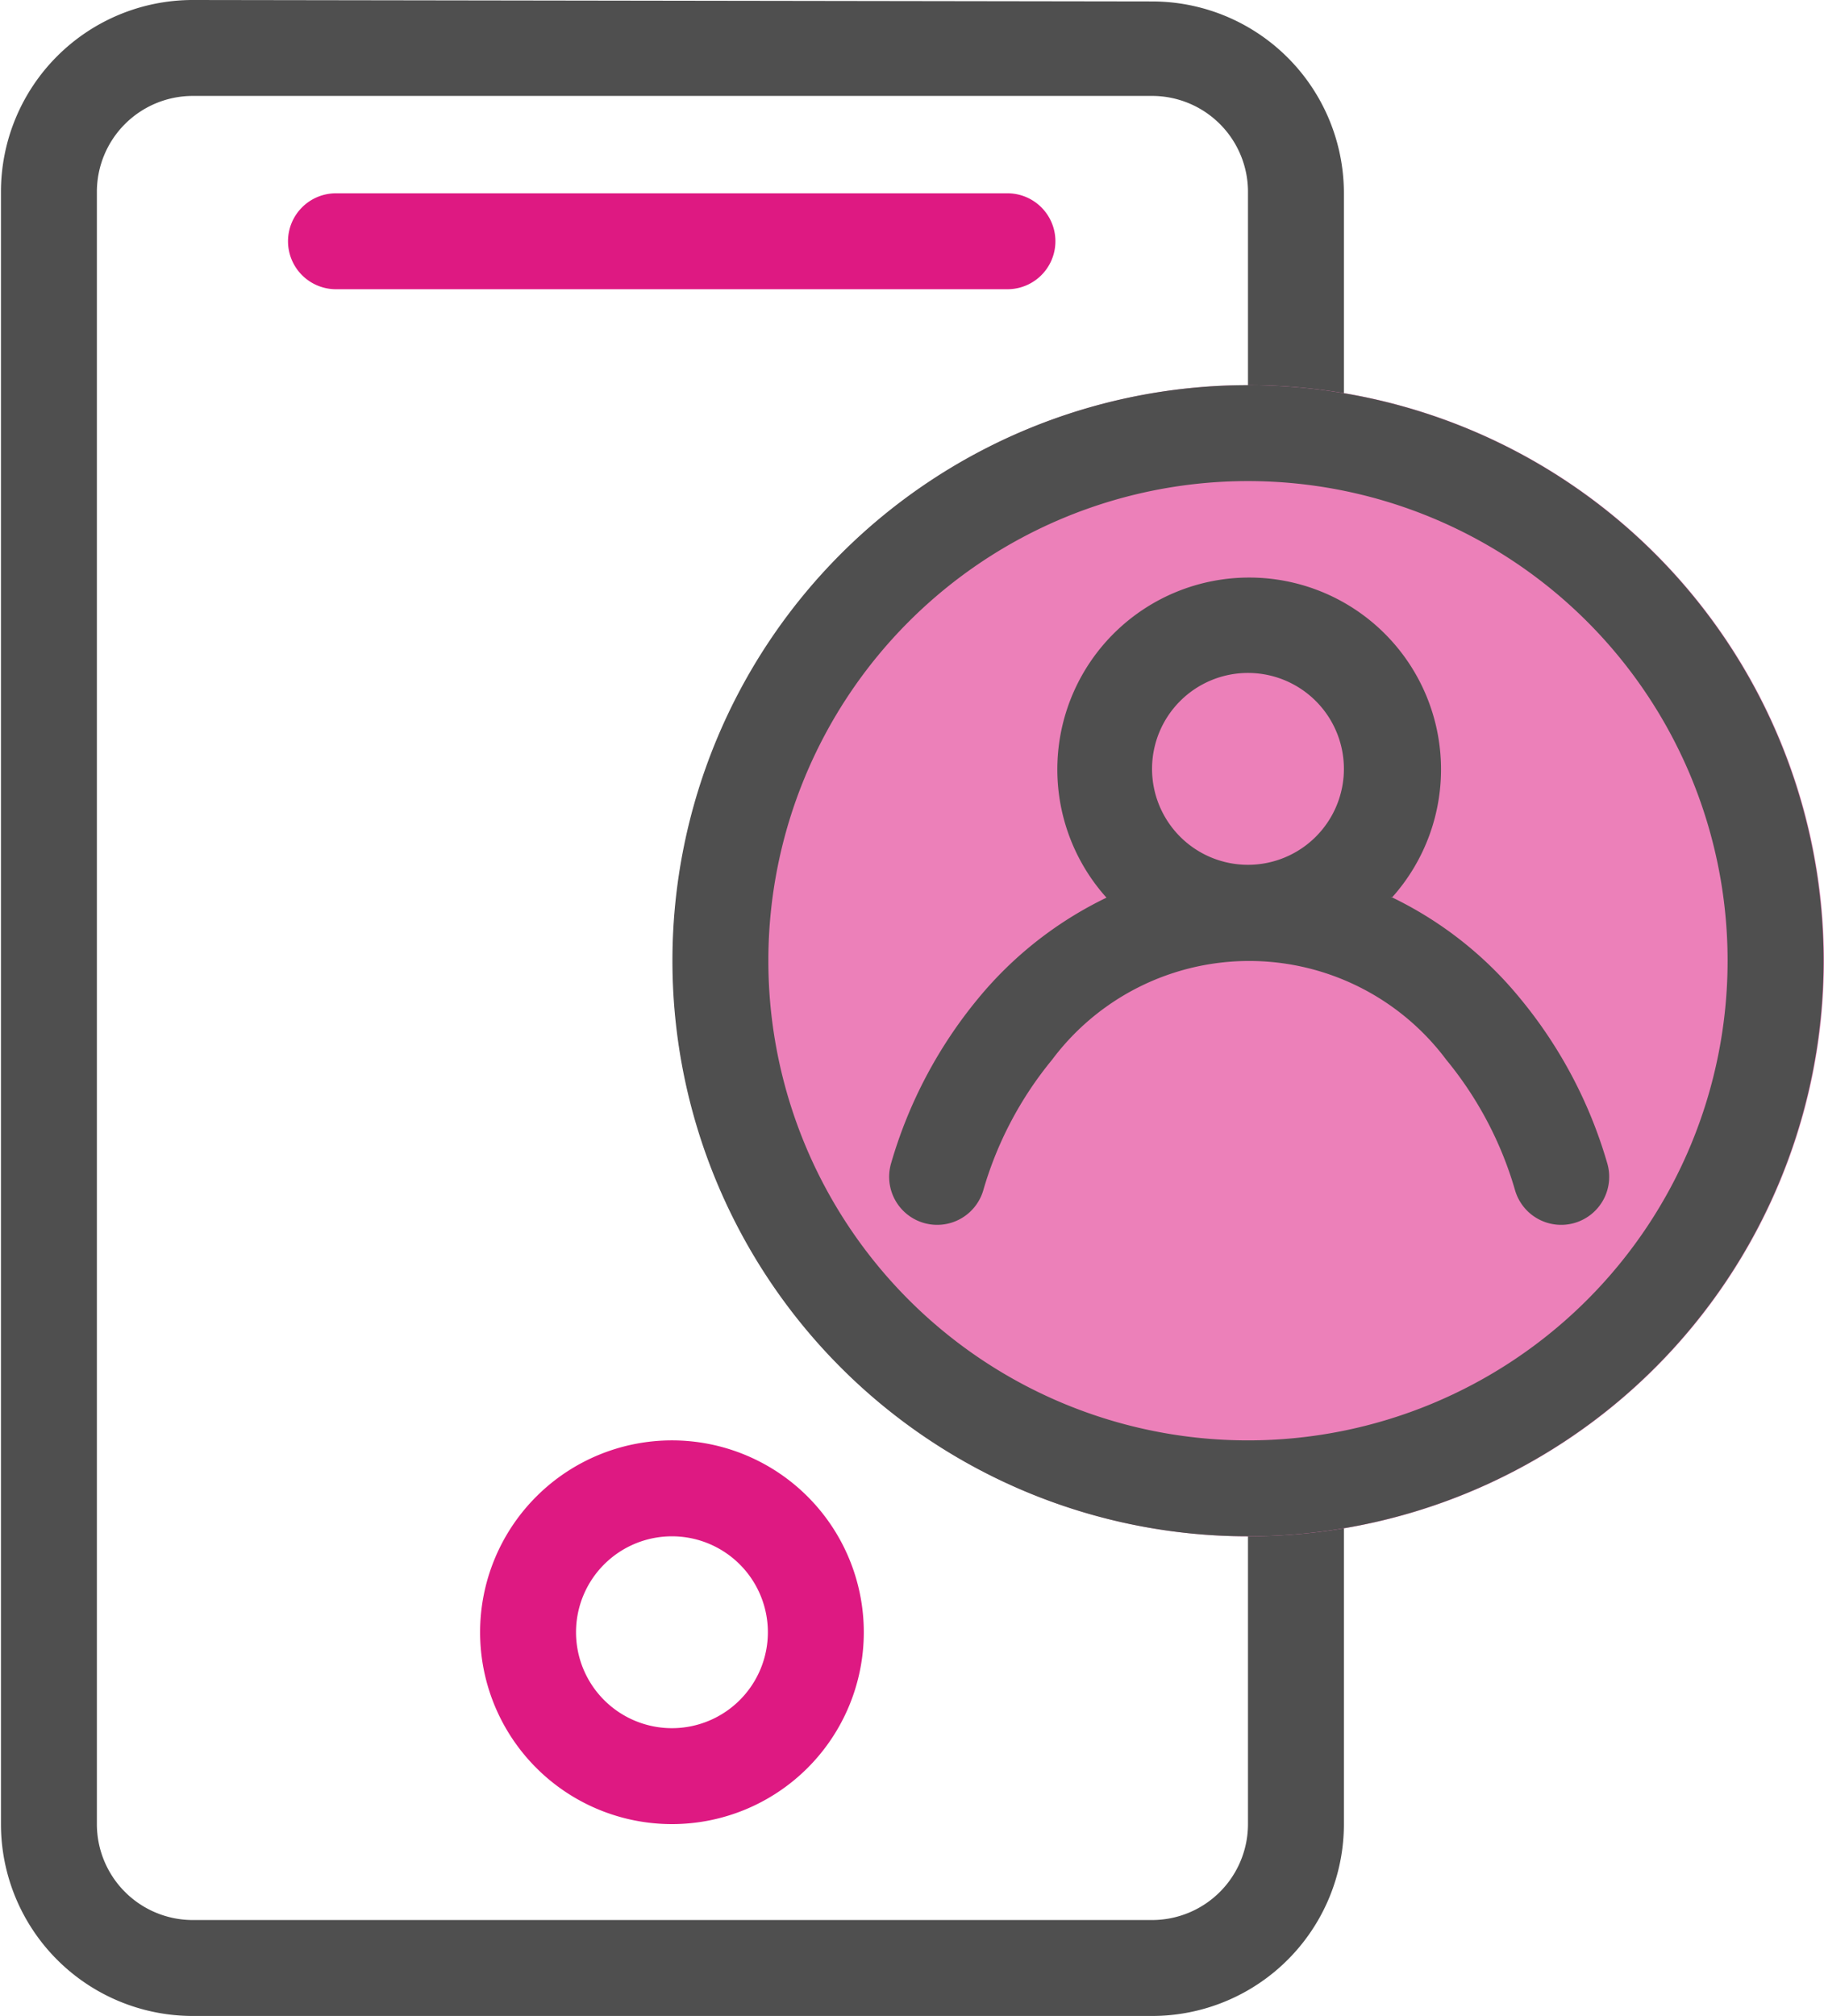
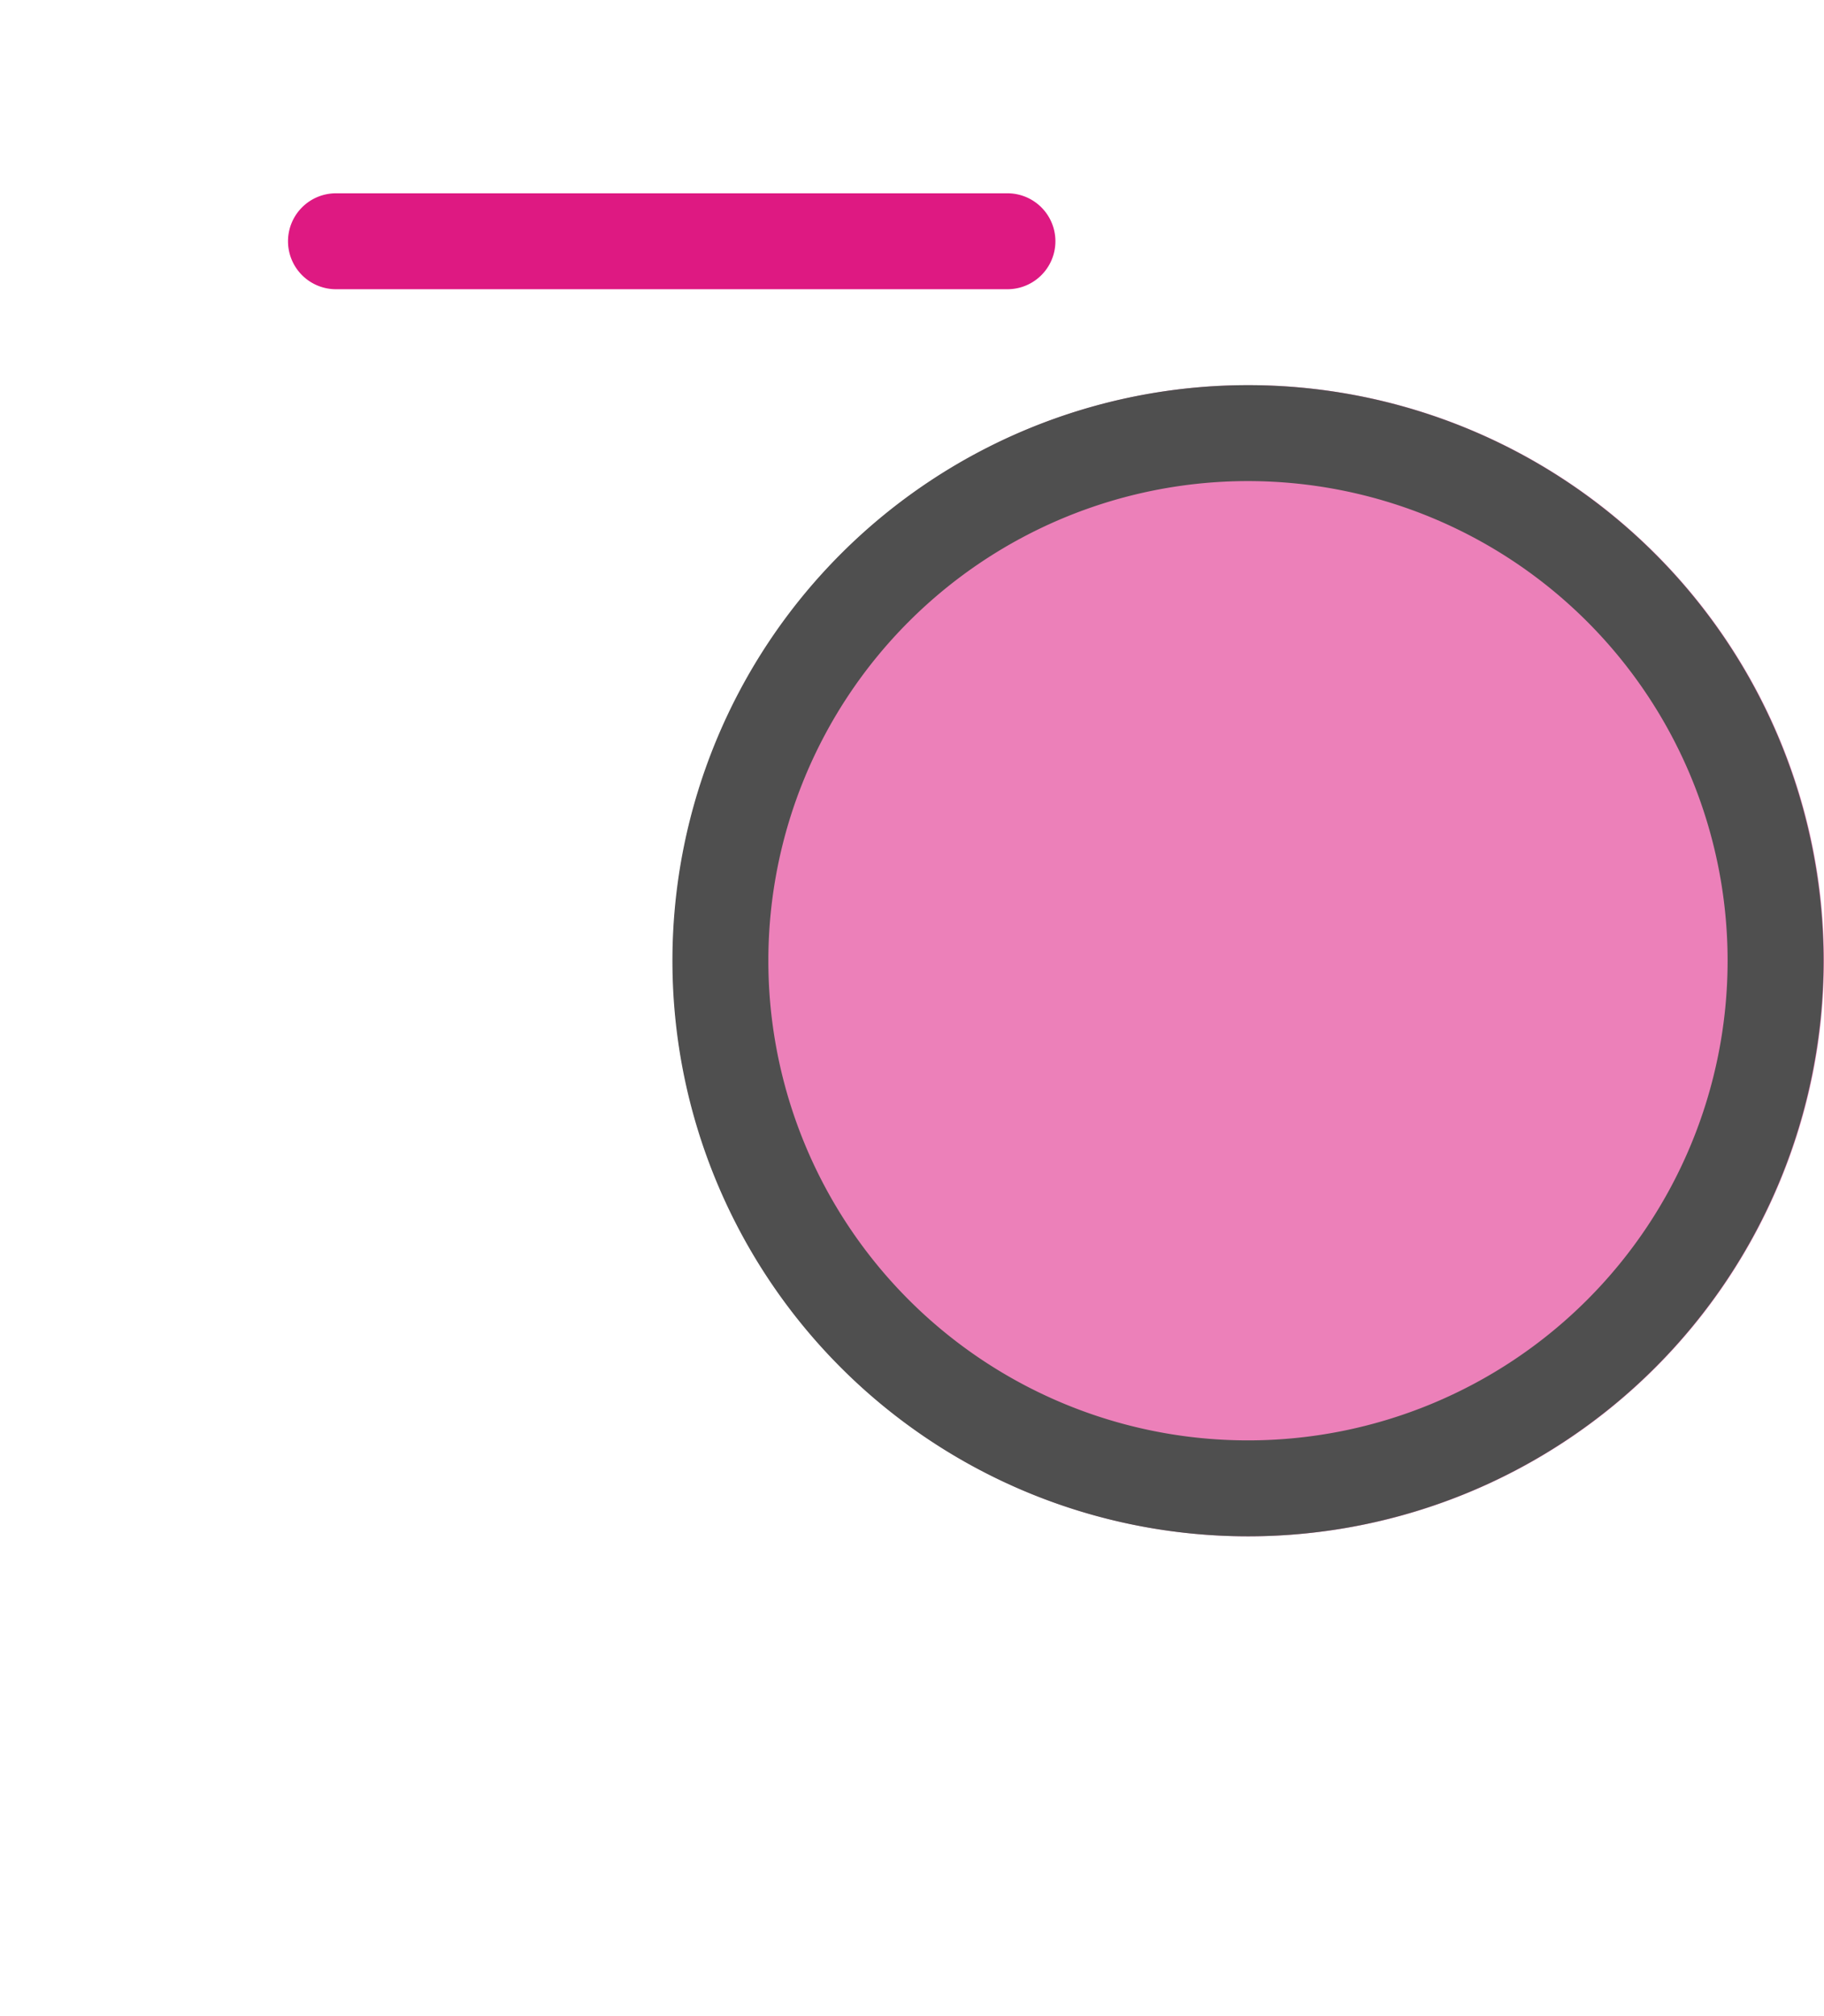
<svg xmlns="http://www.w3.org/2000/svg" id="Livello_1" data-name="Livello 1" viewBox="0 0 76.06 84.06">
  <defs>
    <style>.cls-1{fill:#4f4f4f;}.cls-1,.cls-2{fill-rule:evenodd;}.cls-2,.cls-3{fill:#de1982;}.cls-4{fill:#ec80b9;}</style>
  </defs>
-   <path class="cls-1" d="M65.84,11.94h-40a4,4,0,0,0-4,4V84a4,4,0,0,0,4,4h40a4,4,0,0,0,4-4v-68A4,4,0,0,0,65.84,11.94Zm-40-4a8,8,0,0,0-8,8V84a8,8,0,0,0,8,8h40a8,8,0,0,0,8-8v-68a8,8,0,0,0-8-8Z" transform="translate(-17.8 -7.94)" />
-   <path class="cls-2" d="M45.82,80a4,4,0,1,0-4-4A4,4,0,0,0,45.82,80Zm0,4a8,8,0,1,0-8-8A8,8,0,0,0,45.82,84Z" transform="translate(-17.8 -7.94)" />
  <path class="cls-3" d="M29.81,18a2,2,0,0,1,2-2h28a2,2,0,0,1,0,4h-28A2,2,0,0,1,29.81,18Z" transform="translate(-17.8 -7.94)" />
  <path class="cls-4" d="M93.86,48a24,24,0,1,1-24-24A24,24,0,0,1,93.86,48Z" transform="translate(-17.8 -7.94)" />
  <path class="cls-1" d="M69.84,68a20,20,0,1,0-20-20A20,20,0,0,0,69.84,68Zm0,4a24,24,0,1,0-24-24A24,24,0,0,0,69.84,72Z" transform="translate(-17.8 -7.94)" />
-   <path class="cls-1" d="M73.84,40a4,4,0,1,1-4-4A4,4,0,0,1,73.84,40Zm2,5.37a8,8,0,1,0-11.9,0,15.84,15.84,0,0,0-5.34,4.19,19.14,19.14,0,0,0-3.64,6.88,2,2,0,1,0,3.84,1.14,15.21,15.21,0,0,1,2.87-5.45,10.26,10.26,0,0,1,16.44,0,15.21,15.21,0,0,1,2.87,5.45,2,2,0,1,0,3.84-1.14,19.14,19.14,0,0,0-3.64-6.88A15.74,15.74,0,0,0,75.79,45.33Z" transform="translate(-17.8 -7.94)" />
</svg>